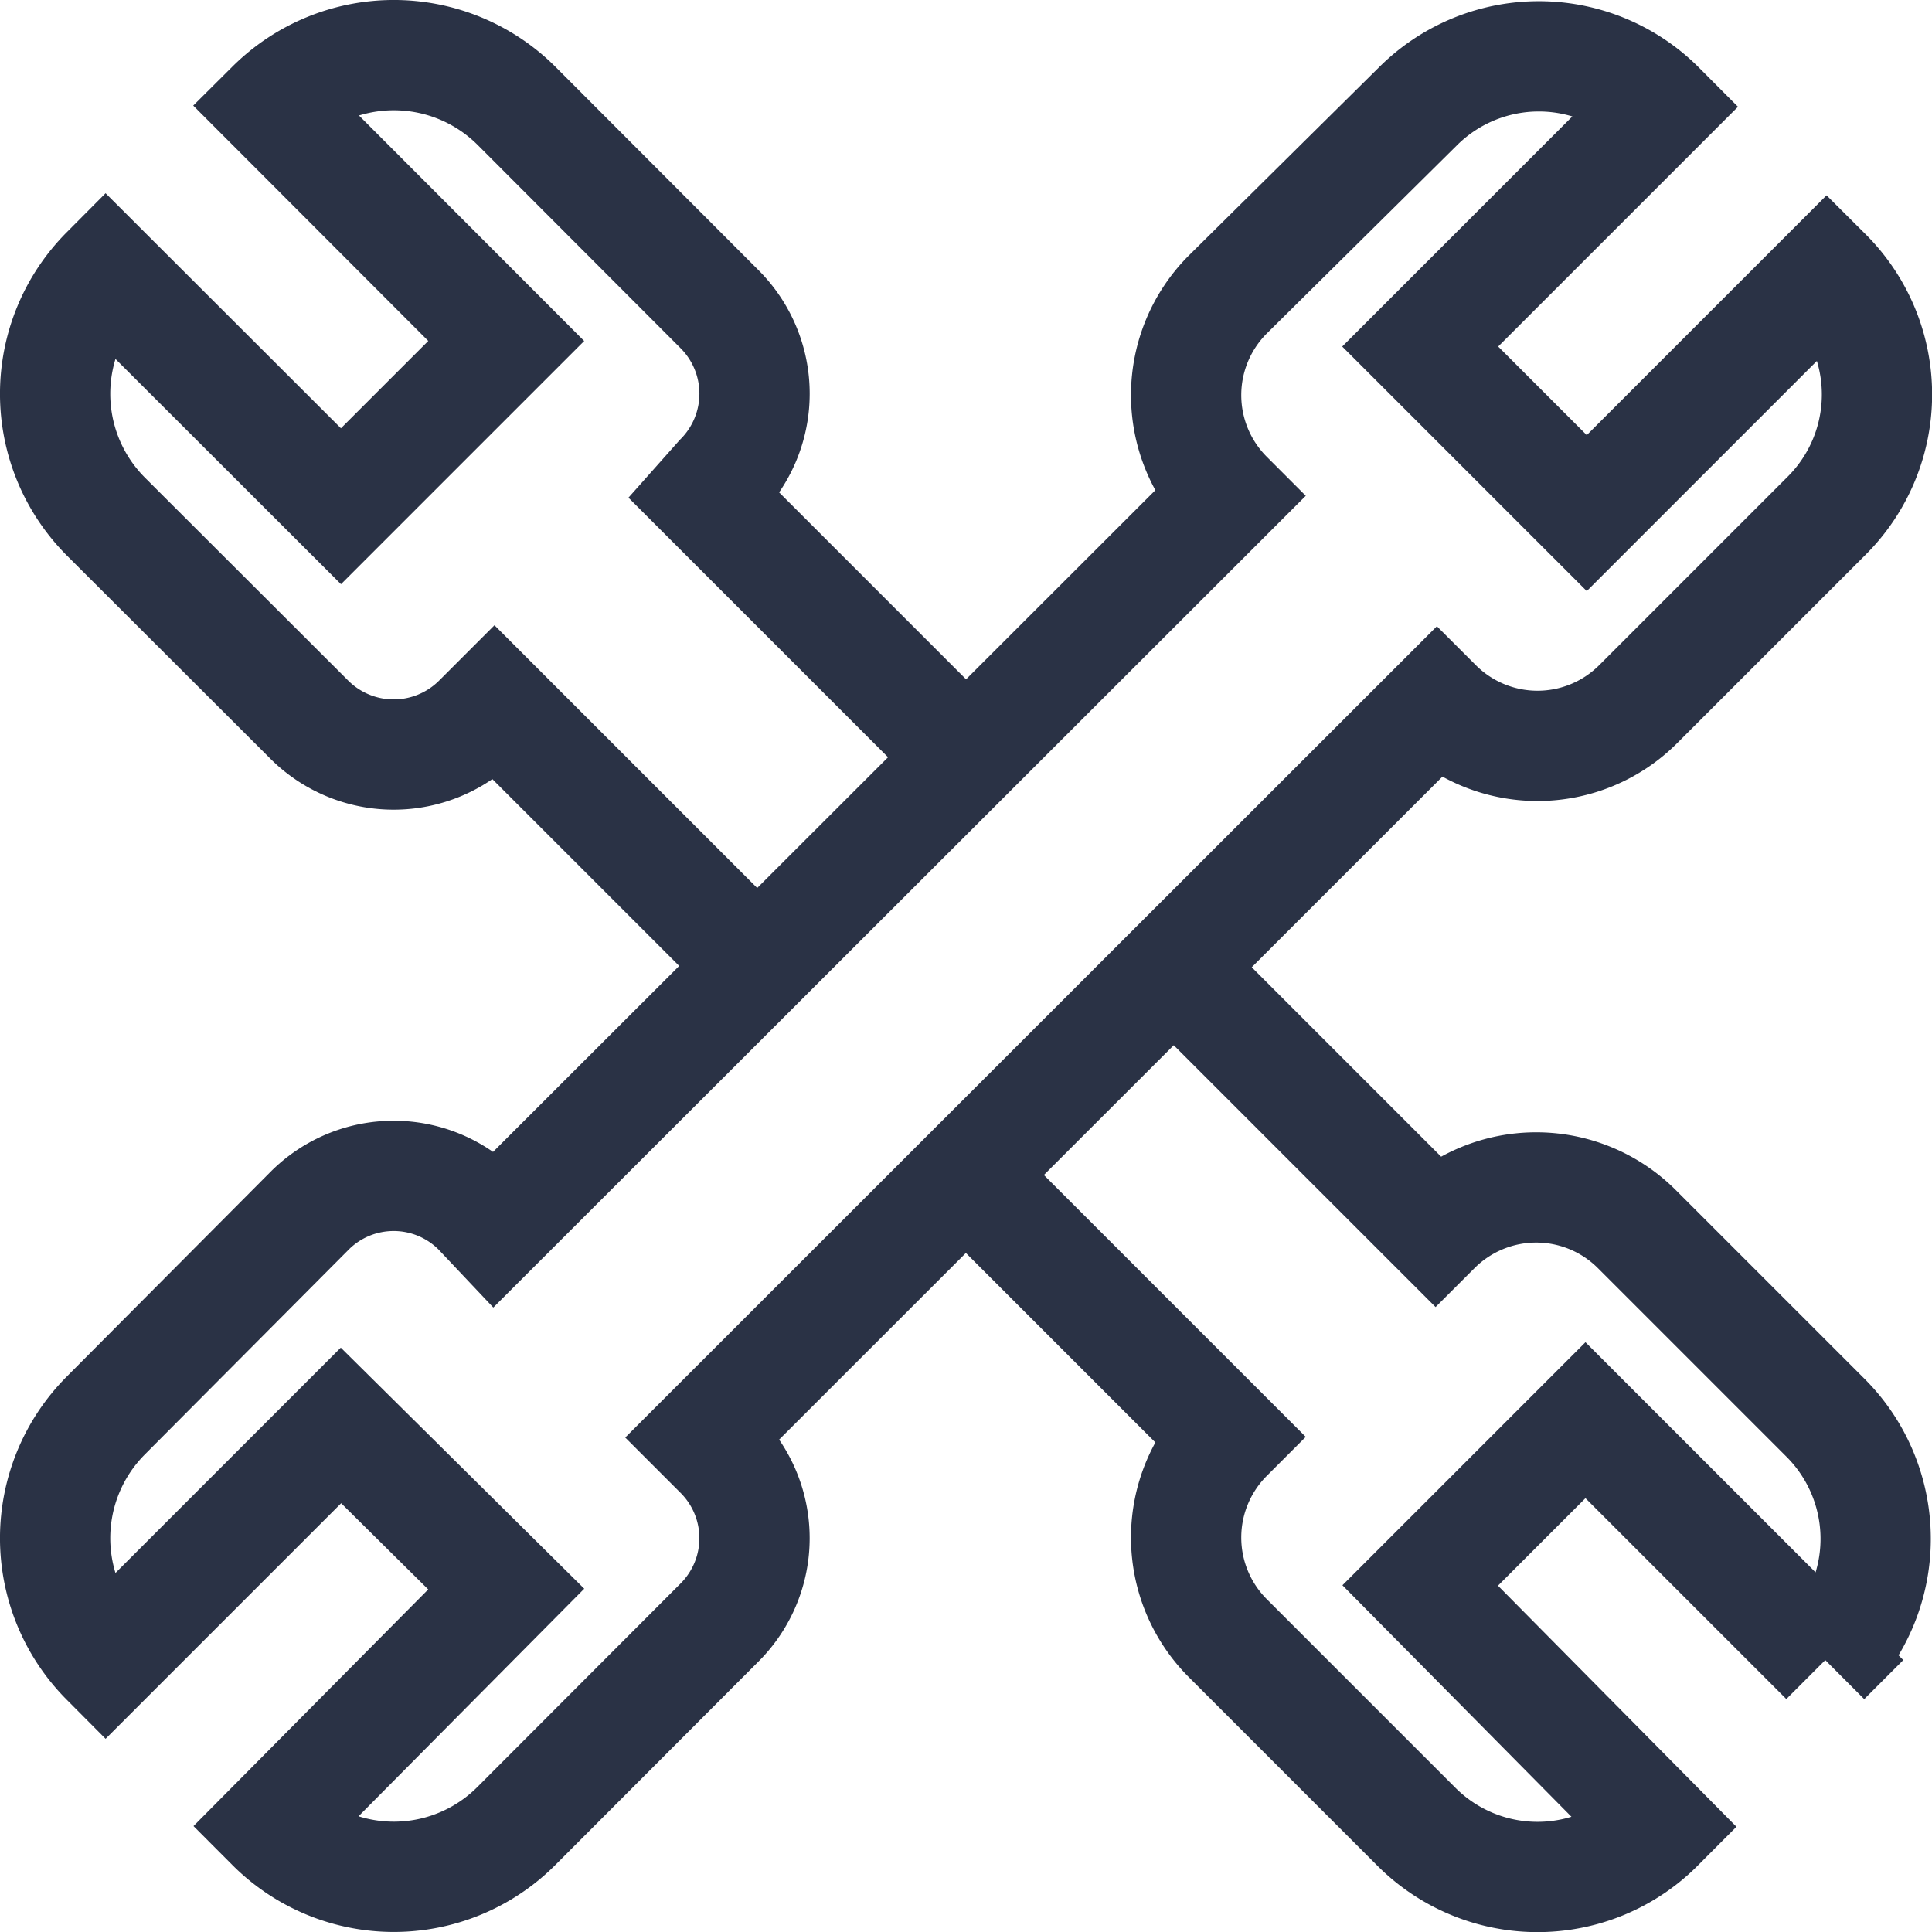
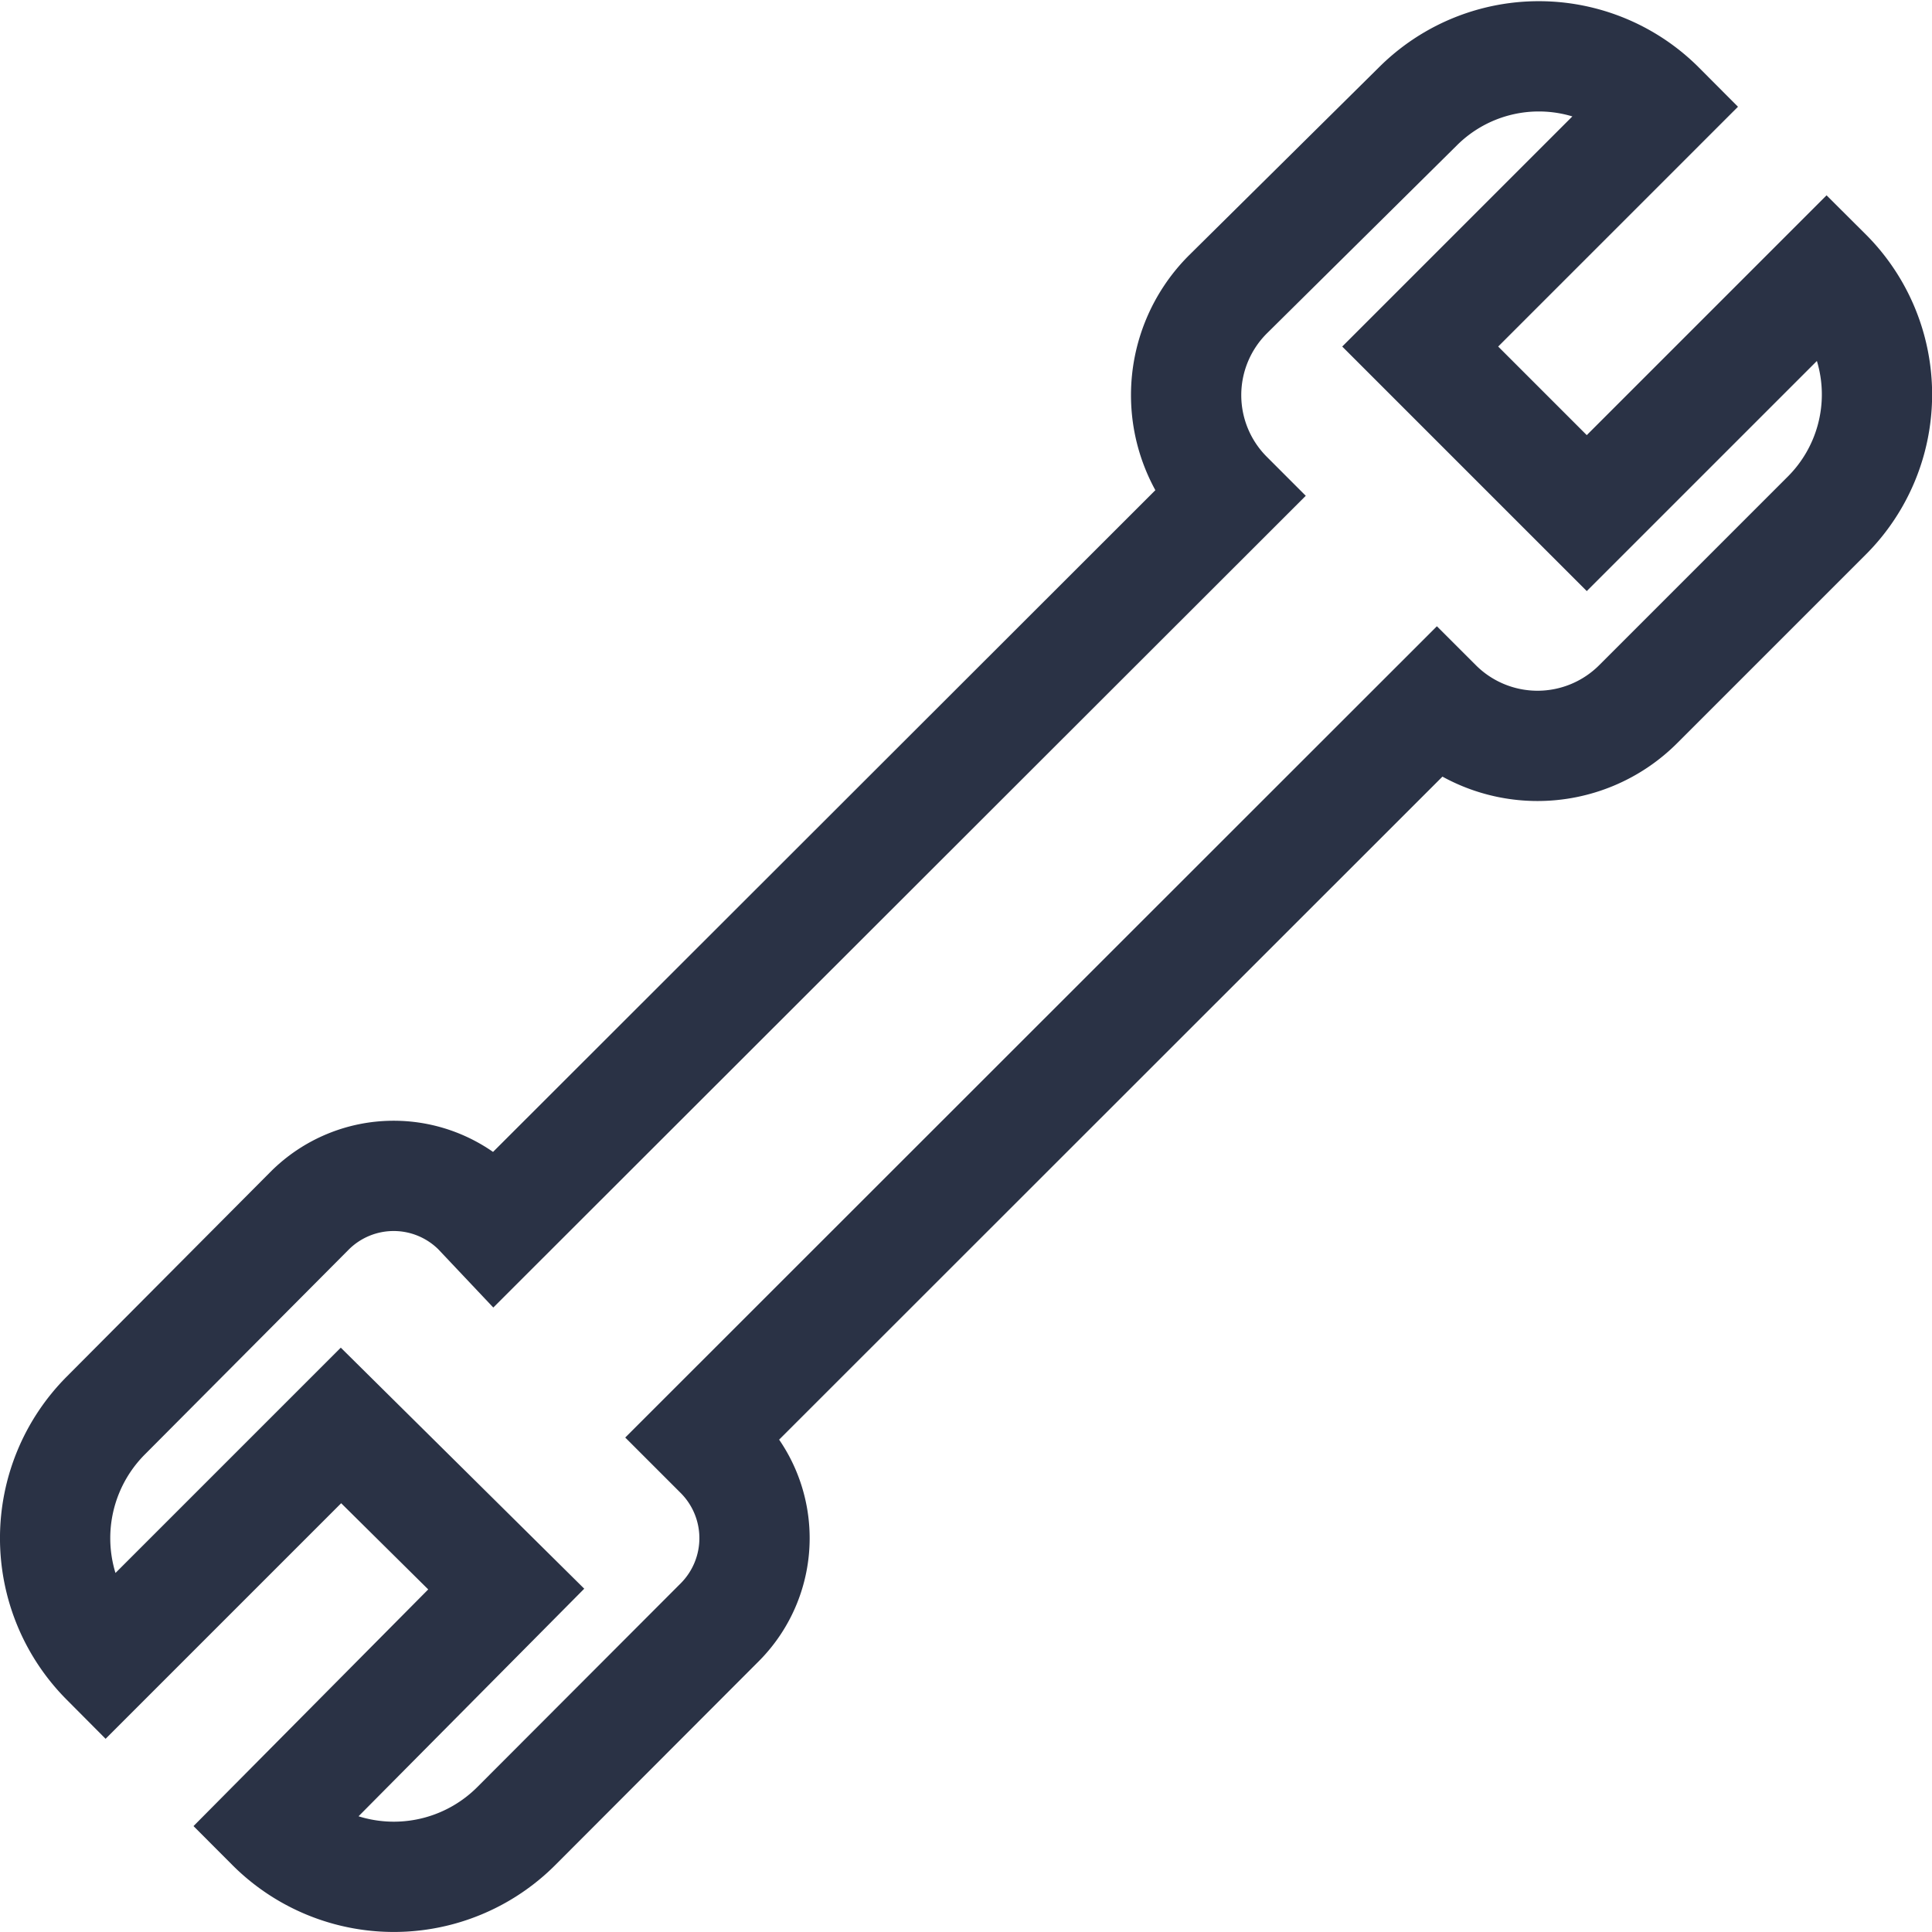
<svg xmlns="http://www.w3.org/2000/svg" id="Слой_1" data-name="Слой 1" viewBox="0 0 59.04 59.04">
  <defs>
    <style>.cls-1{fill:none;stroke:#2a3245;stroke-miterlimit:10;stroke-width:3.37px;}</style>
  </defs>
  <path class="cls-1" d="M55.82,8.35l0,0-7.33,7.33L43.4,10.59l7.33-7.33,0,0a5.23,5.23,0,0,0-7.41,0L37.52,9a4.35,4.35,0,0,0,0,6.15h0L15.11,37.54,14.6,37a3.63,3.63,0,0,0-5.14,0L3.23,43.26a5.31,5.31,0,0,0,0,7.49l7.19-7.19,5.05,5L8.29,55.8h0a5.29,5.29,0,0,0,7.49,0L22,49.57a3.64,3.64,0,0,0,0-5.13l-.51-.51L43.91,21.52h0a4.35,4.35,0,0,0,6.15,0l5.76-5.76a5.23,5.23,0,0,0,0-7.41Z" />
-   <path class="cls-1" d="M29.52,23.14l-8-8L22,14.6a3.65,3.65,0,0,0,0-5.14L15.78,3.23a5.31,5.31,0,0,0-7.49,0l7.18,7.19-5.05,5.05L3.23,8.29h0a5.31,5.31,0,0,0,0,7.49L9.46,22a3.65,3.65,0,0,0,5.14,0l.51-.51,8,8" />
-   <path class="cls-1" d="M29.52,35.91l8,8h0a4.35,4.35,0,0,0,0,6.15l5.76,5.76a5.23,5.23,0,0,0,7.41,0h0l0,0L43.4,48.45l5.05-5.05,7.33,7.33,0,0a5.23,5.23,0,0,0,0-7.41l-5.76-5.76a4.35,4.35,0,0,0-6.15,0h0l-8-8" />
</svg>